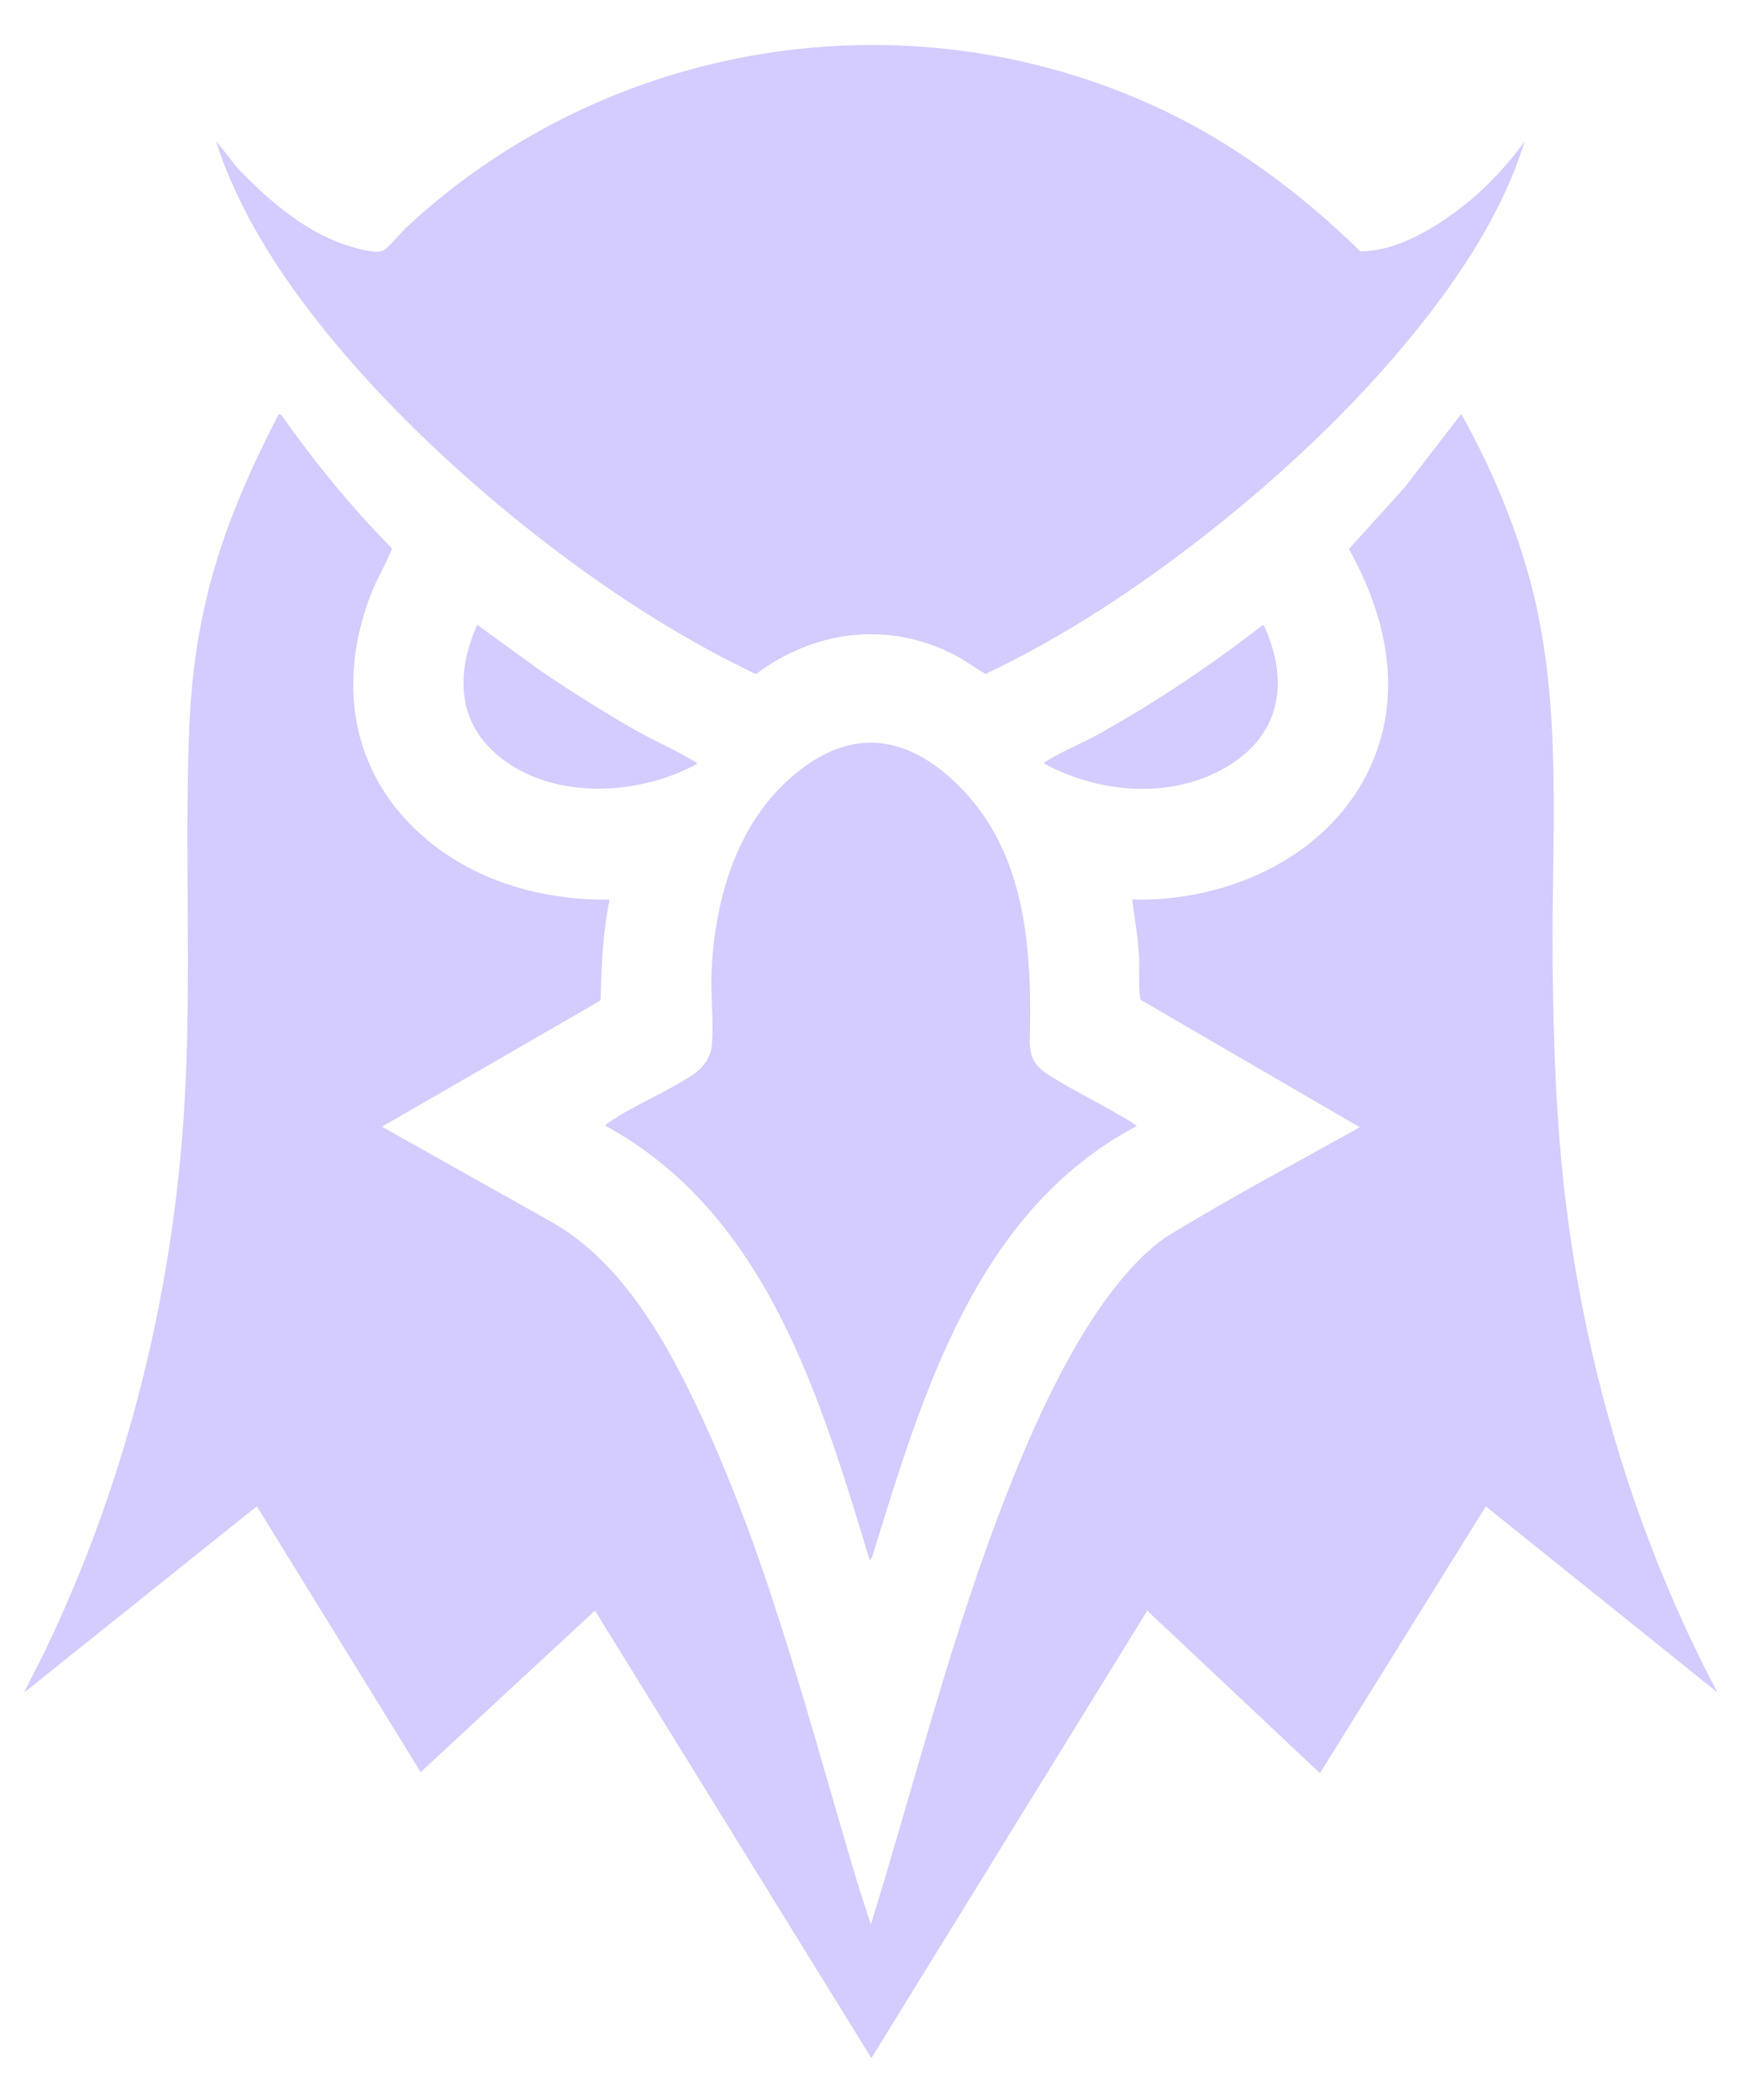
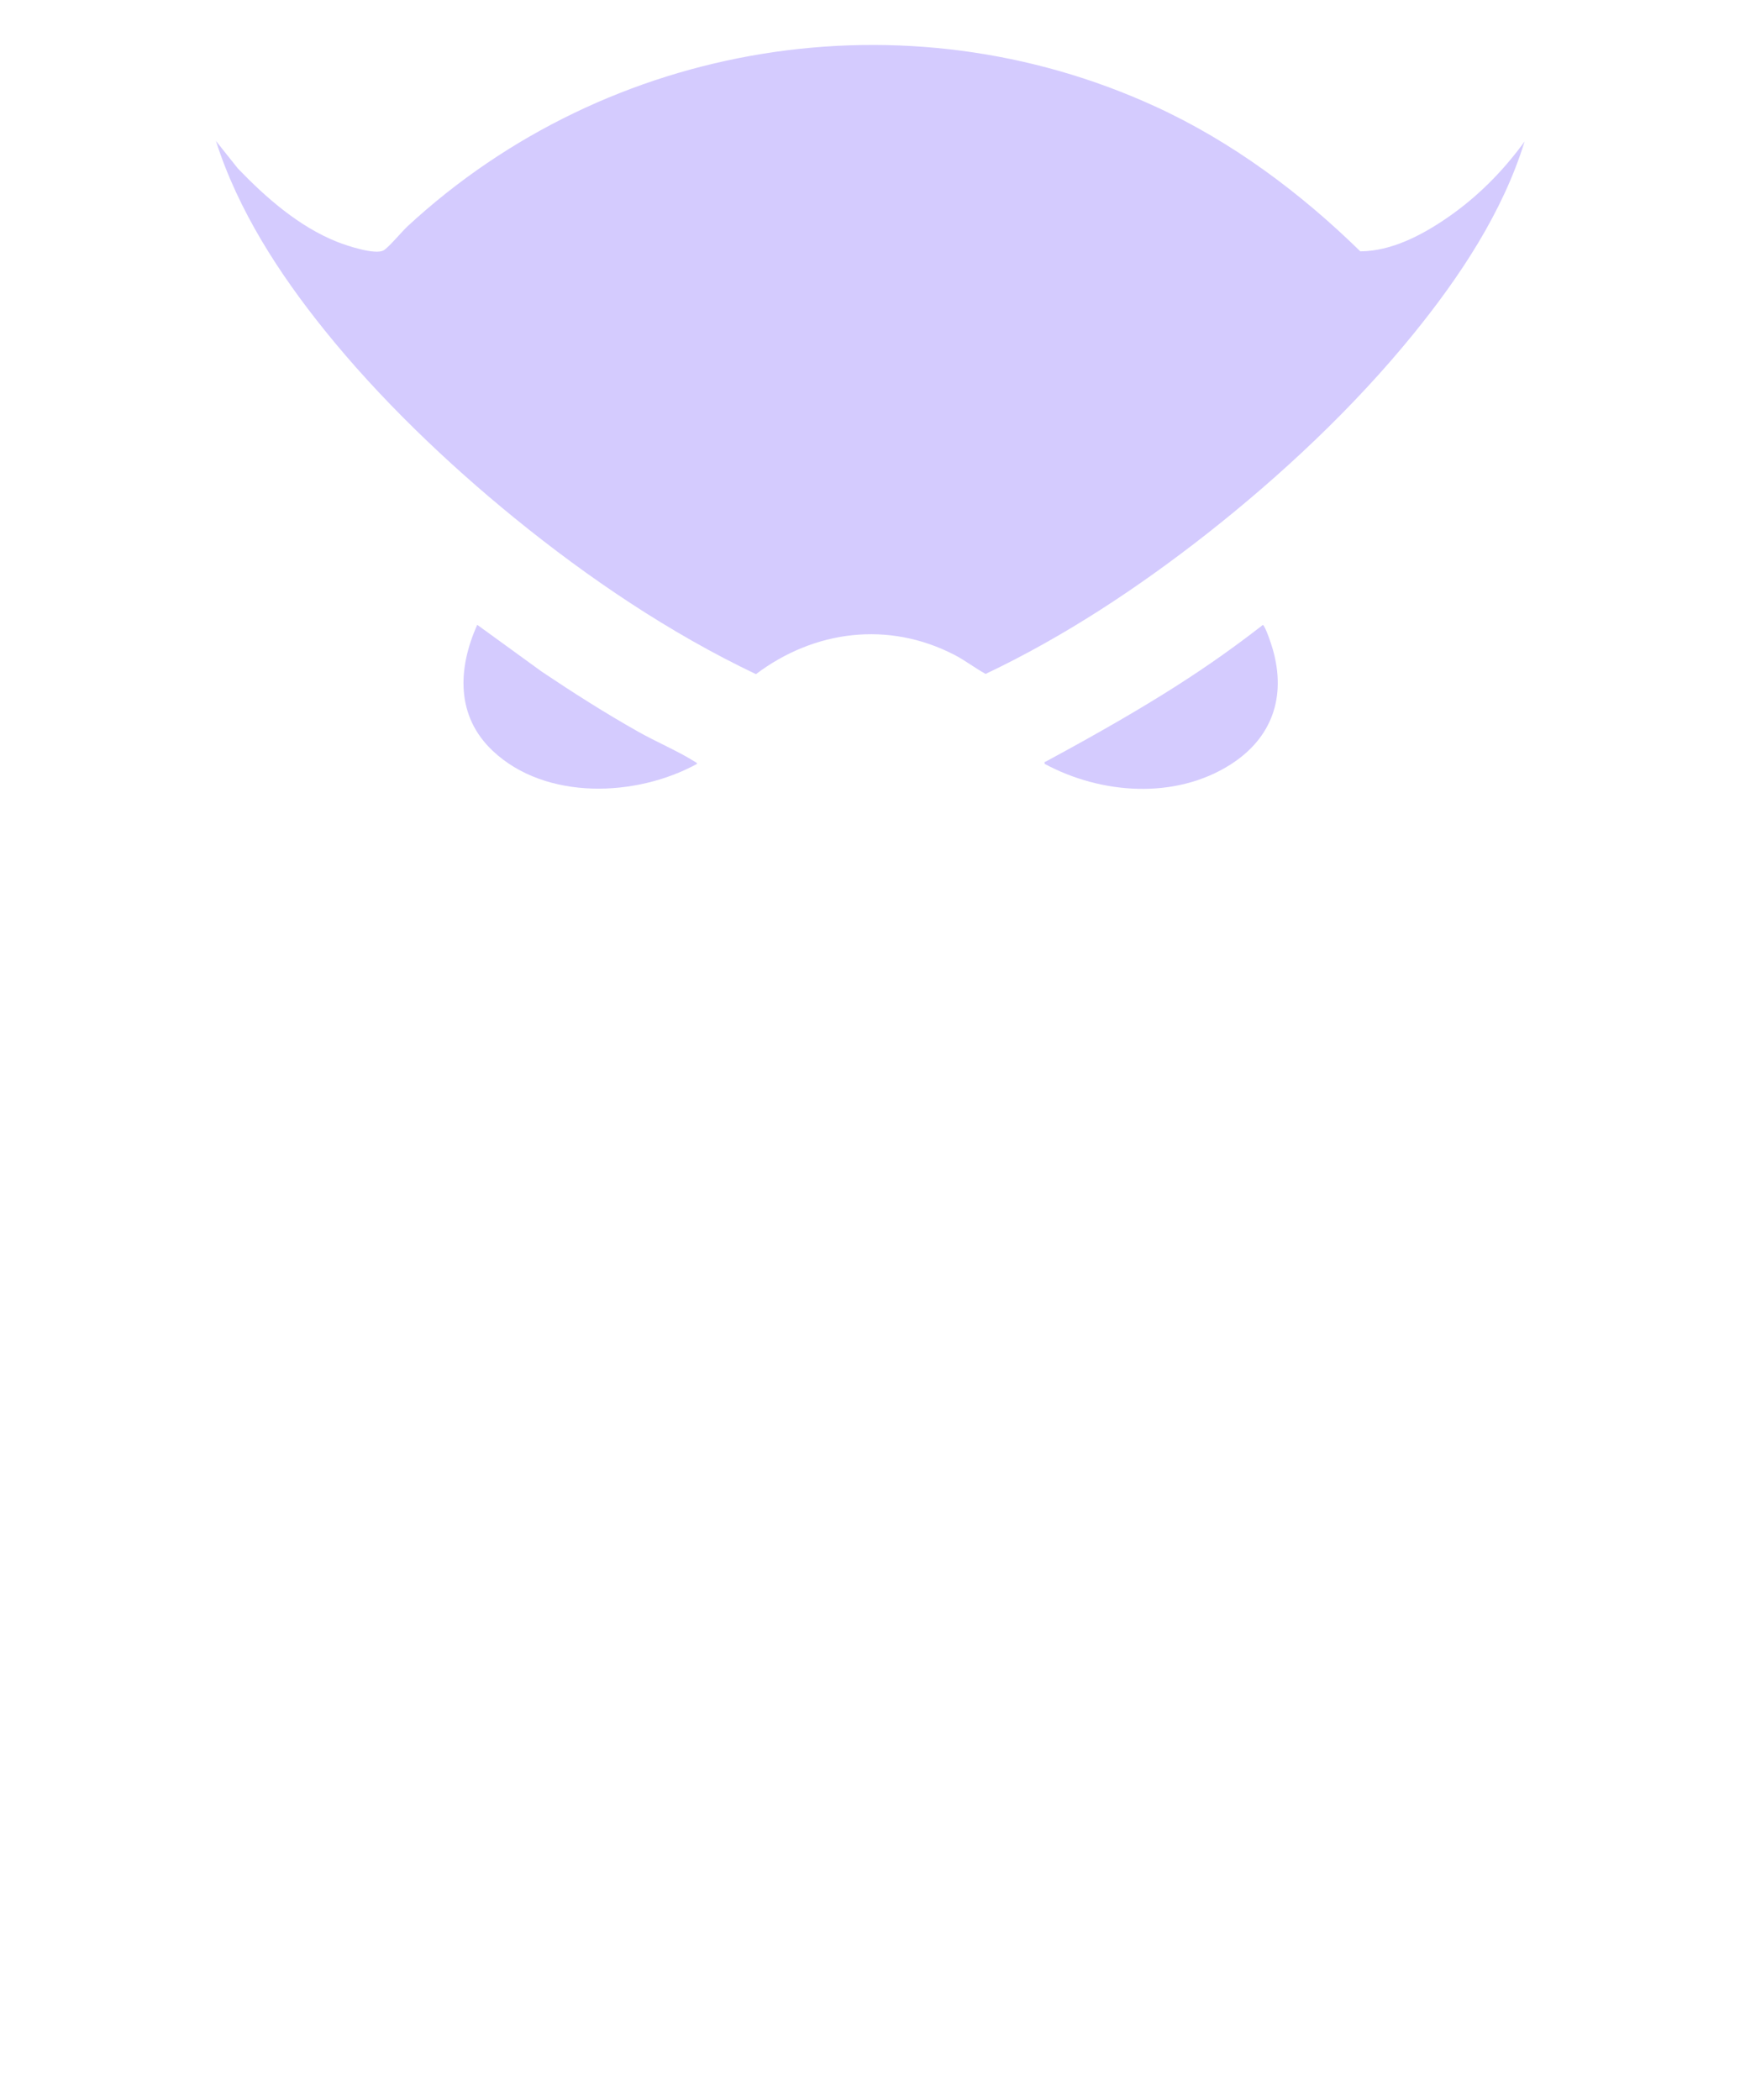
<svg xmlns="http://www.w3.org/2000/svg" width="29" height="35" viewBox="0 0 29 35" fill="none">
-   <path d="M28.625 28.206L24.764 25.104L21.999 29.551L19.121 26.842L14.523 34.299L9.916 26.841L7.011 29.533L4.281 25.103L0.404 28.206C0.508 27.98 0.629 27.763 0.737 27.54C2.032 24.853 2.8 21.906 3.038 18.926C3.218 16.689 3.066 14.437 3.152 12.199C3.186 11.306 3.291 10.502 3.526 9.639C3.788 8.679 4.191 7.78 4.646 6.9L4.692 6.919C5.246 7.705 5.856 8.452 6.531 9.137C6.54 9.171 6.269 9.693 6.231 9.784C5.592 11.305 5.82 12.91 7.113 13.992C7.956 14.699 9.066 15.008 10.159 14.992C10.048 15.535 10.023 16.092 10.01 16.646L9.991 16.684L6.366 18.777L9.237 20.39C10.409 21.079 11.137 22.413 11.695 23.614C12.838 26.073 13.507 28.767 14.285 31.36L14.514 32.074C15.255 29.677 15.863 27.231 16.78 24.893C17.308 23.547 18.222 21.484 19.413 20.629C20.472 19.976 21.576 19.393 22.663 18.786L19.017 16.666C19 16.65 19.001 16.63 18.999 16.61C18.971 16.405 18.997 16.104 18.981 15.88C18.959 15.583 18.908 15.287 18.869 14.992C20.483 15.034 22.202 14.255 22.866 12.719C23.385 11.516 23.098 10.251 22.481 9.151L23.41 8.123L24.354 6.9C24.841 7.769 25.236 8.697 25.498 9.662C26.065 11.748 25.851 13.957 25.877 16.105C25.892 17.441 25.938 18.773 26.104 20.101C26.458 22.924 27.297 25.696 28.625 28.206Z" fill="#D4CBFE" />
  <path d="M25.41 2.358C25.047 3.535 24.33 4.614 23.559 5.563C22.565 6.788 21.351 7.925 20.111 8.899C18.971 9.793 17.737 10.61 16.427 11.231C16.25 11.134 16.089 11.008 15.91 10.915C14.81 10.345 13.575 10.5 12.599 11.235C11.162 10.55 9.814 9.64 8.58 8.637C7.452 7.719 6.325 6.641 5.413 5.507C4.655 4.566 3.968 3.508 3.599 2.349L3.964 2.807C4.432 3.294 4.982 3.777 5.618 4.03C5.775 4.093 6.253 4.253 6.394 4.172C6.478 4.124 6.7 3.857 6.795 3.769C10.141 0.676 15.089 -0.136 19.255 1.775C20.535 2.362 21.673 3.212 22.672 4.189C23.191 4.186 23.698 3.919 24.115 3.633C24.619 3.288 25.052 2.851 25.41 2.358Z" fill="#D4CBFE" />
-   <path d="M18.944 18.767C16.263 20.183 15.368 23.254 14.534 25.954L14.495 26C13.666 23.273 12.766 20.216 10.085 18.758C10.099 18.741 10.116 18.727 10.134 18.714C10.564 18.418 11.118 18.198 11.552 17.908C11.702 17.809 11.84 17.633 11.86 17.45C11.902 17.066 11.842 16.595 11.859 16.197C11.91 15.058 12.237 13.85 13.084 13.048C13.978 12.201 14.918 12.134 15.851 12.973C17.029 14.033 17.185 15.574 17.169 17.077C17.165 17.422 17.107 17.673 17.45 17.897C17.798 18.124 18.218 18.327 18.582 18.54C18.614 18.559 18.956 18.75 18.944 18.767Z" fill="#D4CBFE" />
-   <path d="M20.512 12.739C19.588 13.329 18.349 13.237 17.411 12.73C17.402 12.687 17.417 12.701 17.435 12.689C17.683 12.528 18.048 12.381 18.32 12.229C19.267 11.7 20.17 11.094 21.027 10.431C21.044 10.422 21.043 10.4 21.064 10.432C21.112 10.504 21.188 10.733 21.214 10.824C21.439 11.614 21.202 12.297 20.512 12.739Z" fill="#D4CBFE" />
+   <path d="M20.512 12.739C19.588 13.329 18.349 13.237 17.411 12.73C17.402 12.687 17.417 12.701 17.435 12.689C19.267 11.7 20.17 11.094 21.027 10.431C21.044 10.422 21.043 10.4 21.064 10.432C21.112 10.504 21.188 10.733 21.214 10.824C21.439 11.614 21.202 12.297 20.512 12.739Z" fill="#D4CBFE" />
  <path d="M11.617 12.73C10.607 13.285 9.097 13.344 8.215 12.516C7.597 11.936 7.627 11.143 7.954 10.413L9.032 11.195C9.554 11.545 10.085 11.883 10.633 12.192C10.931 12.361 11.293 12.514 11.574 12.69C11.585 12.696 11.627 12.718 11.617 12.73Z" fill="#D4CBFE" />
</svg>